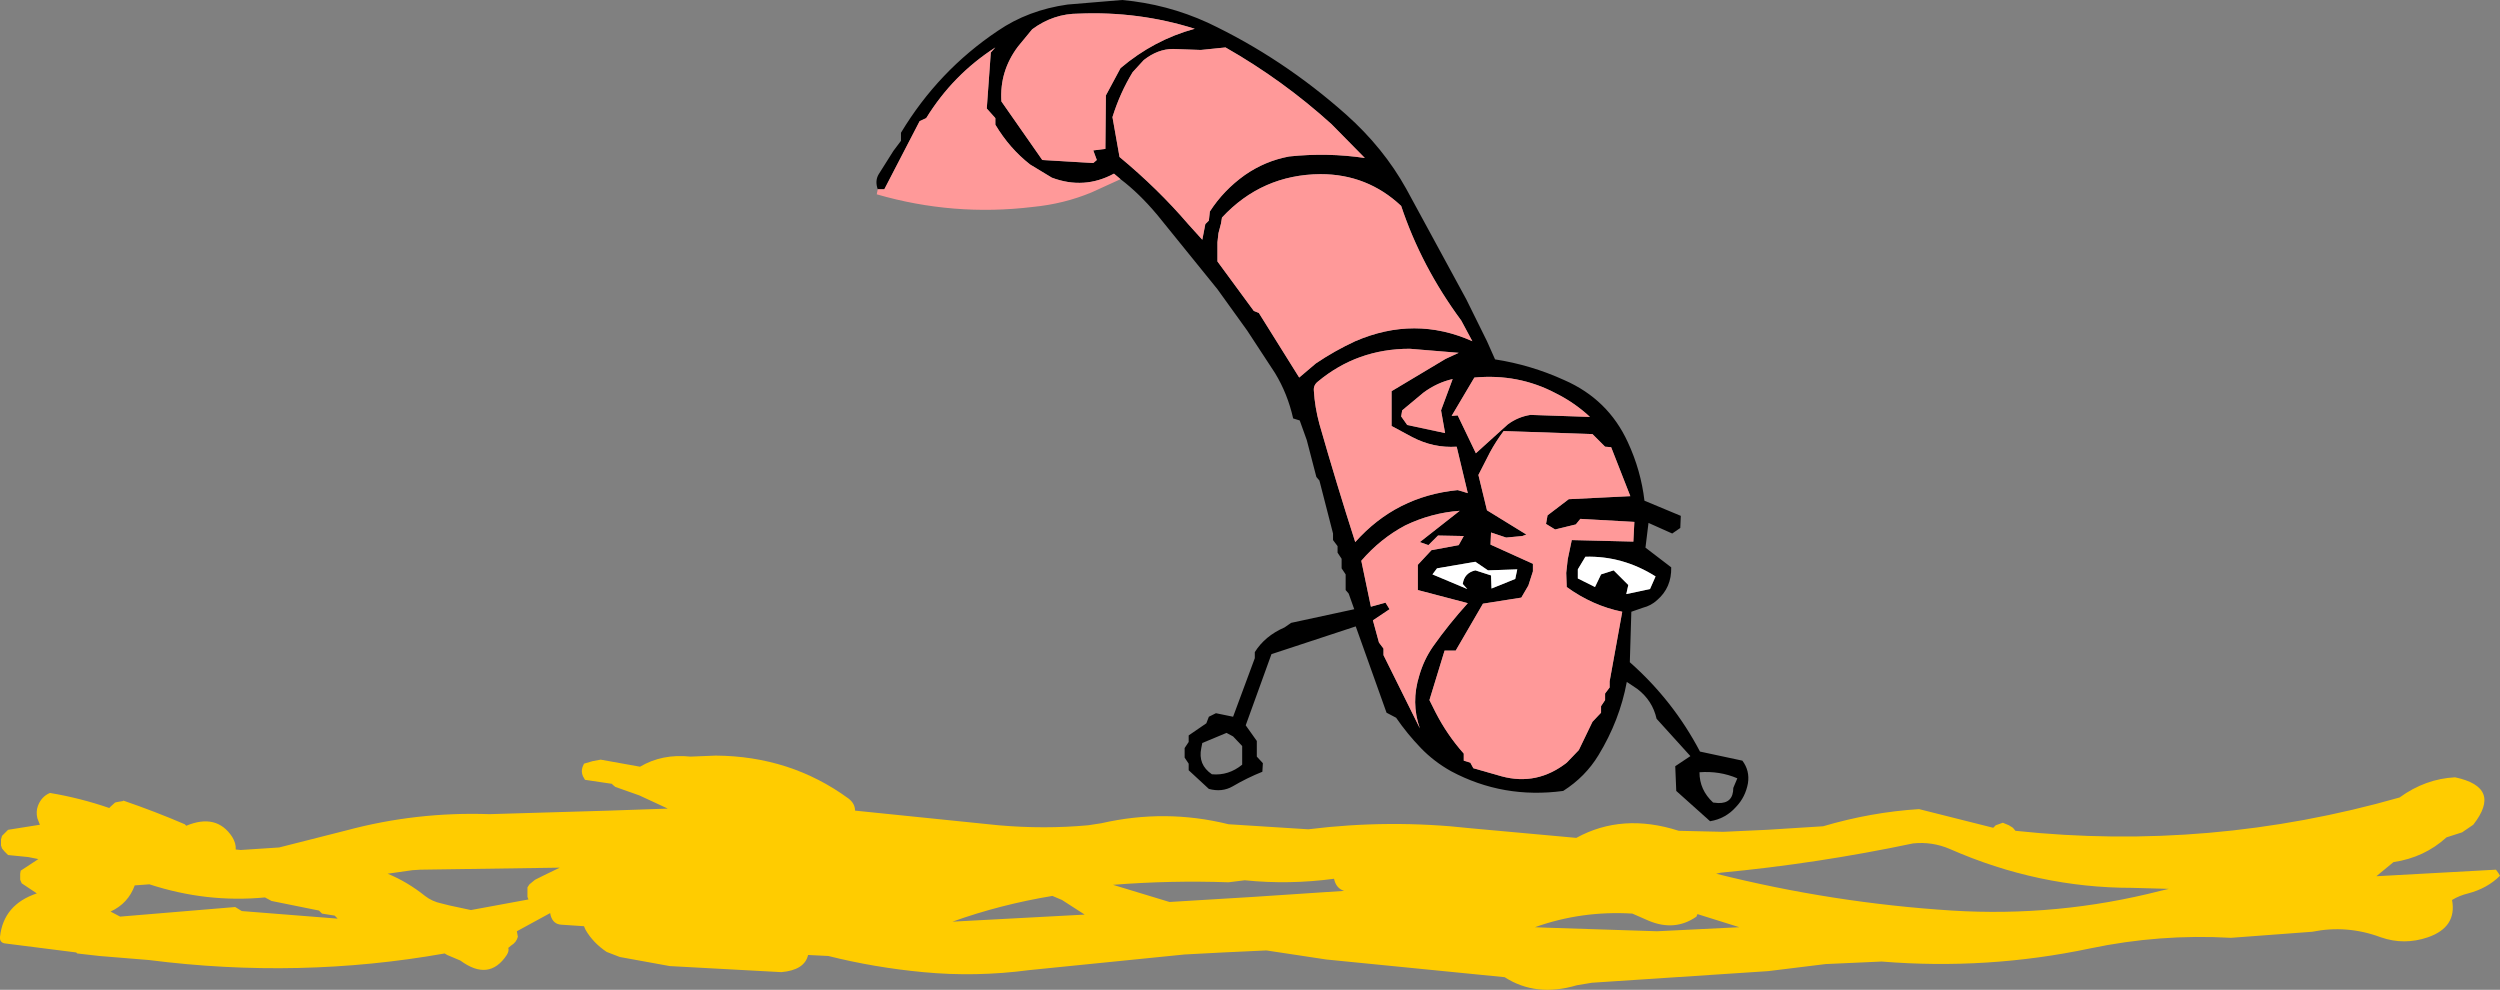
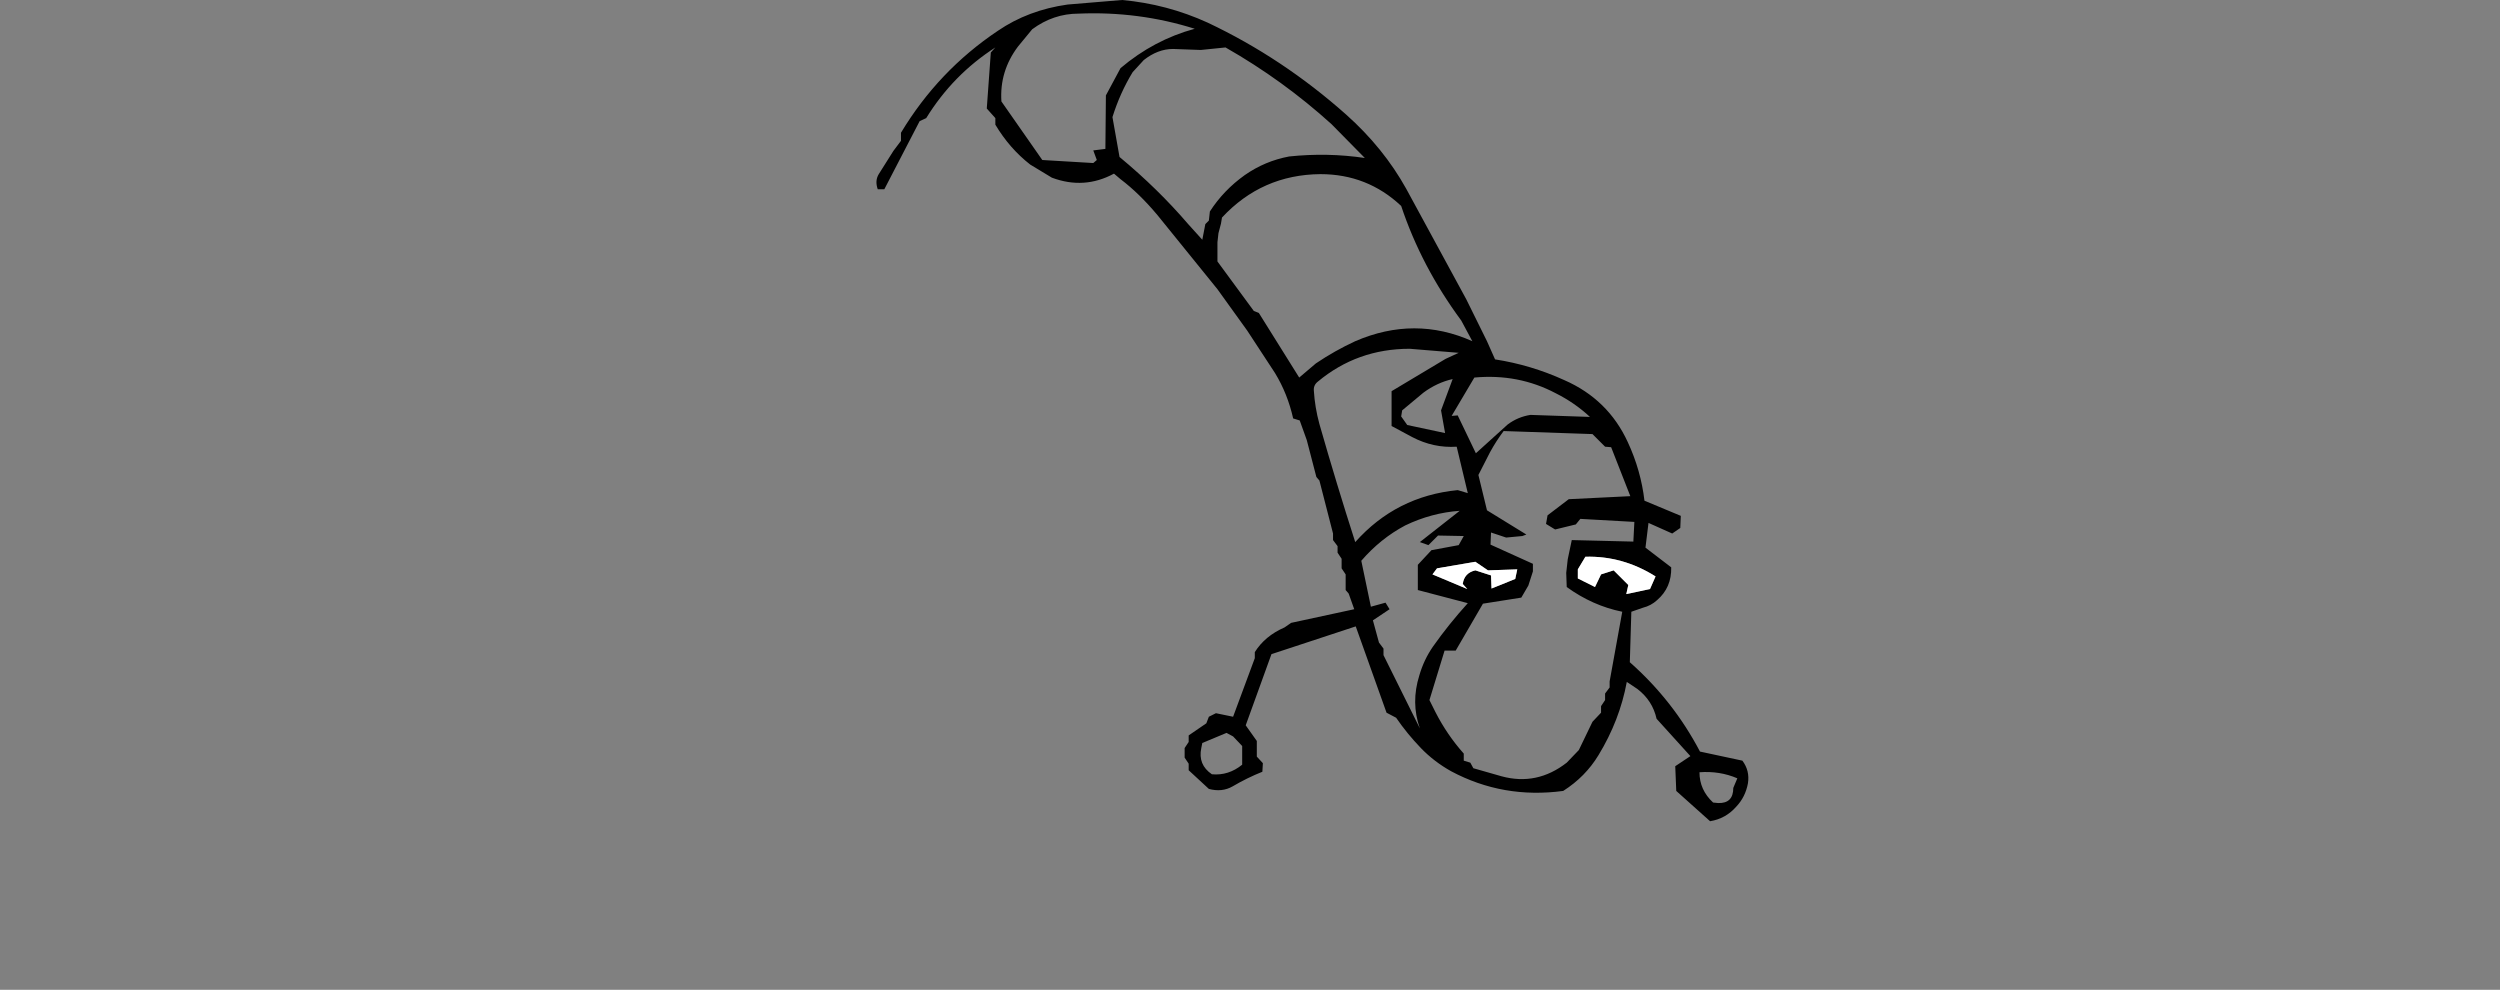
<svg xmlns="http://www.w3.org/2000/svg" height="98.05px" width="247.65px">
  <rect width="100%" height="100%" fill="#808080" stroke="none" />
  <g transform="matrix(1.0, 0.0, 0.0, 1.0, 121.7, 35.75)">
-     <path d="M123.3 45.95 L122.2 46.7 120.65 47.2 Q118.45 49.2 115.4 49.65 L113.7 51.05 125.55 50.4 125.8 50.75 125.95 51.0 Q124.7 52.25 122.8 52.75 121.95 52.95 121.2 53.4 121.7 56.1 118.8 57.1 116.45 57.9 114.15 57.1 110.8 55.85 107.35 56.55 L99.3 57.15 Q92.25 56.75 85.35 58.2 75.15 60.35 64.7 59.5 L59.15 59.75 53.45 60.45 36.0 61.6 34.5 61.85 Q30.45 63.05 27.35 61.05 L9.7 59.3 3.75 58.4 -0.55 58.6 -4.35 58.8 -19.75 60.35 Q-25.05 61.05 -30.25 60.55 -35.05 60.1 -39.65 58.95 L-41.65 58.85 Q-42.0 60.35 -44.3 60.55 L-55.35 59.95 -60.3 59.05 -61.6 58.55 Q-62.95 57.65 -63.7 56.35 L-63.85 56.0 -66.1 55.85 Q-66.9 55.8 -67.15 54.95 L-67.2 54.7 -70.5 56.5 -70.4 57.05 Q-70.55 57.6 -71.05 57.9 L-71.35 58.15 Q-71.25 58.45 -71.5 58.85 -73.25 61.5 -76.1 59.4 L-77.4 58.85 -77.65 58.7 Q-92.05 61.25 -106.95 59.35 L-111.85 58.95 -114.05 58.7 -114.15 58.6 -121.25 57.7 Q-121.75 57.6 -121.7 57.05 -121.35 53.85 -118.05 52.75 L-119.55 51.75 -119.7 51.4 -119.7 50.8 -119.65 50.5 -117.9 49.35 -118.9 49.15 -120.9 48.95 -121.25 48.6 -121.5 48.3 -121.6 48.0 -121.6 47.7 -121.6 47.4 -121.5 47.05 -121.25 46.8 -120.9 46.45 -118.7 46.1 -117.75 45.95 -118.0 45.3 Q-118.15 44.65 -117.95 44.1 -117.6 43.15 -116.75 42.8 -113.75 43.3 -110.85 44.3 L-110.85 44.25 -110.3 43.75 -110.1 43.7 -109.5 43.6 -109.5 43.55 Q-106.3 44.65 -103.4 45.9 L-103.25 46.05 Q-100.25 44.8 -98.7 47.15 -98.3 47.8 -98.35 48.4 L-97.85 48.45 -94.05 48.2 -87.35 46.5 Q-80.45 44.65 -73.2 44.9 L-61.35 44.55 -55.55 44.35 -58.35 43.05 -60.75 42.2 -61.05 41.95 -61.05 41.9 -63.75 41.5 -63.95 41.15 Q-64.15 40.7 -64.0 40.25 L-63.85 39.9 -63.0 39.65 -62.2 39.5 -58.3 40.2 Q-56.1 38.9 -53.3 39.2 L-50.8 39.1 Q-43.4 39.15 -37.65 43.35 -37.0 43.85 -37.0 44.55 L-22.8 46.0 Q-18.25 46.4 -13.9 46.0 L-12.6 45.8 Q-6.25 44.35 0.0 45.9 L7.9 46.4 Q15.95 45.4 24.0 46.3 L34.45 47.25 Q39.0 44.75 44.6 46.55 L49.0 46.65 53.35 46.45 58.9 46.1 Q63.65 44.7 68.4 44.4 L75.75 46.25 76.0 46.0 76.7 45.75 77.3 46.0 77.7 46.25 77.95 46.55 Q97.25 48.6 116.0 43.25 118.55 41.4 121.5 41.25 126.2 42.25 123.3 45.95 M93.15 52.3 L89.5 52.2 Q80.2 52.2 71.45 48.35 69.7 47.6 67.8 47.8 58.3 49.8 48.75 50.7 L48.3 50.8 Q59.85 53.7 71.65 54.45 82.15 55.1 92.3 52.5 L93.15 52.3 M30.35 56.1 L31.6 56.15 42.45 56.5 50.6 56.1 46.45 54.8 46.35 55.05 Q44.2 56.55 41.6 55.45 L40.0 54.75 Q34.95 54.45 30.35 56.1 M1.6 51.45 L0.0 51.65 Q-5.75 51.45 -11.45 51.9 L-5.85 53.6 2.4 53.1 11.45 52.5 Q10.65 52.25 10.45 51.3 6.0 51.9 1.6 51.45 M-66.25 50.2 L-80.05 50.4 -80.85 50.45 -83.3 50.8 Q-81.35 51.6 -79.6 53.0 -78.9 53.55 -77.95 53.75 L-77.15 53.95 -75.05 54.4 -69.35 53.35 -69.45 53.1 -69.45 52.8 -69.45 52.15 -69.25 51.85 -68.7 51.4 -67.9 51.0 -66.25 50.2 M-16.5 53.4 L-17.45 53.0 Q-22.6 53.85 -27.35 55.55 L-14.25 54.85 -16.5 53.4 M-88.55 54.95 L-89.8 54.75 -90.05 54.5 -90.1 54.45 -94.8 53.5 -95.45 53.15 Q-101.25 53.7 -106.9 51.85 L-108.25 51.95 -108.35 51.95 Q-109.0 53.75 -110.75 54.55 L-109.8 55.05 -98.4 54.1 -97.75 54.5 -88.25 55.25 -88.45 55.05 -88.55 54.95" fill="#ffcc00" fill-rule="evenodd" stroke="none" />
    <path d="M13.5 -20.1 L10.2 -23.45 Q5.4 -27.8 -0.3 -31.05 L-2.75 -30.8 -5.5 -30.9 Q-7.0 -30.9 -8.4 -29.8 L-9.5 -28.6 Q-10.75 -26.55 -11.5 -24.15 L-10.8 -20.2 Q-7.0 -17.05 -4.0 -13.55 L-2.6 -12.0 -2.3 -13.55 -1.95 -13.9 -1.85 -14.8 Q-0.5 -16.9 1.6 -18.4 3.6 -19.8 6.0 -20.25 9.8 -20.65 13.5 -20.1 M-34.75 -17.0 Q-35.05 -17.85 -34.65 -18.5 L-33.2 -20.8 -32.45 -21.8 -32.45 -22.6 Q-28.75 -28.75 -22.85 -32.7 -19.85 -34.75 -15.95 -35.3 L-10.55 -35.75 Q-6.1 -35.35 -2.05 -33.5 5.35 -30.0 11.65 -24.4 15.35 -21.1 17.6 -17.05 L23.55 -6.1 25.6 -1.95 26.4 -0.15 Q29.95 0.4 33.25 1.9 37.6 3.8 39.55 8.05 40.85 10.85 41.2 13.85 L44.8 15.35 44.75 16.55 43.95 17.1 41.6 16.05 41.3 18.5 43.85 20.45 Q43.9 22.45 42.45 23.7 41.85 24.25 41.05 24.45 L39.9 24.85 39.75 29.85 Q44.05 33.65 46.7 38.7 L50.9 39.6 Q51.65 40.6 51.45 41.85 51.2 43.2 50.3 44.15 49.25 45.35 47.7 45.6 L44.35 42.6 44.25 40.15 45.75 39.15 42.4 35.45 Q42.0 33.65 40.5 32.5 L39.45 31.8 Q38.75 35.6 36.65 39.05 35.35 41.2 33.15 42.6 27.2 43.4 22.05 40.65 20.35 39.7 19.05 38.35 17.7 36.95 16.6 35.35 L15.65 34.85 12.6 26.3 4.25 29.05 1.7 36.1 2.8 37.65 2.8 39.2 3.4 39.85 3.35 40.7 Q1.85 41.3 0.4 42.15 -0.65 42.75 -1.95 42.4 L-3.95 40.55 -3.95 39.9 -4.35 39.3 -4.35 38.35 -3.95 37.75 -3.95 37.1 -2.2 35.9 -1.95 35.25 -1.25 34.9 0.45 35.25 2.6 29.45 2.6 28.85 Q3.6 27.25 5.55 26.4 L6.2 25.95 12.45 24.6 11.9 23.05 11.6 22.7 11.6 21.15 11.2 20.55 11.2 19.6 10.8 19.0 10.8 18.35 10.35 17.75 10.35 17.1 9.0 11.85 8.7 11.5 7.75 7.85 7.05 5.9 6.4 5.7 Q5.85 3.25 4.6 1.2 L1.85 -3.0 -1.1 -7.1 -7.05 -14.45 Q-8.85 -16.6 -10.7 -18.0 L-11.35 -18.55 Q-14.3 -16.95 -17.5 -18.15 L-19.65 -19.45 Q-21.7 -21.05 -23.1 -23.4 L-23.1 -24.05 -23.95 -25.0 -23.55 -30.55 -23.1 -31.05 Q-27.3 -28.35 -29.95 -24.05 L-30.6 -23.75 -34.1 -17.0 -34.75 -17.0 M-12.15 -26.3 L-10.7 -29.0 Q-7.4 -31.8 -3.35 -32.9 -8.9 -34.65 -14.85 -34.4 -17.35 -34.4 -19.45 -32.85 L-20.85 -31.15 Q-22.7 -28.7 -22.5 -25.7 L-18.45 -19.9 -13.4 -19.6 -13.05 -19.9 -13.4 -20.85 -12.2 -21.0 -12.15 -26.3 M21.5 -0.2 L22.8 -0.8 17.95 -1.2 Q12.75 -1.2 8.85 2.05 8.4 2.4 8.45 2.95 8.55 4.6 9.0 6.25 10.7 12.2 12.55 17.95 16.6 13.4 22.7 12.8 L23.7 13.1 22.6 8.5 Q20.3 8.65 18.2 7.55 L16.15 6.45 16.15 3.0 21.5 -0.2 M2.5 -4.95 L3.0 -4.75 7.0 1.65 8.65 0.25 Q10.5 -1.0 12.55 -1.95 18.45 -4.5 24.15 -1.95 L23.05 -4.0 Q19.1 -9.35 17.1 -15.35 13.75 -18.5 9.1 -18.5 3.3 -18.45 -0.65 -14.2 L-0.75 -13.6 -1.0 -12.65 -1.1 -11.75 -1.1 -9.85 2.5 -4.95 M-2.6 37.85 L-2.7 38.35 Q-3.05 40.0 -1.65 40.95 0.0 41.1 1.35 40.0 L1.35 38.15 0.45 37.2 -0.2 36.85 -2.6 37.85 M41.75 22.6 L42.3 21.35 Q39.05 19.3 35.35 19.4 L34.6 20.65 34.6 21.55 36.3 22.4 36.9 21.15 38.15 20.75 39.6 22.2 39.4 23.1 41.75 22.6 M50.4 41.35 Q48.65 40.6 46.65 40.75 46.65 42.5 48.0 43.75 L48.5 43.8 Q50.0 43.85 50.0 42.3 L50.4 41.35 M22.8 18.25 L23.3 17.35 20.75 17.3 19.8 18.25 18.95 17.95 22.9 14.85 Q20.1 15.05 17.5 16.3 15.05 17.6 13.15 19.8 L14.1 24.35 15.55 23.95 15.95 24.6 14.3 25.7 14.9 27.9 15.35 28.5 15.35 29.15 18.95 36.4 Q18.05 33.85 18.9 31.15 19.35 29.6 20.25 28.3 21.8 26.1 23.7 24.0 L18.75 22.7 18.75 20.2 20.1 18.75 22.8 18.25 M21.05 4.9 L22.2 1.8 Q20.65 2.15 19.3 3.15 L17.2 4.9 17.1 5.5 17.7 6.35 21.45 7.15 21.05 4.9 M37.3 8.5 L36.05 7.25 27.25 6.95 Q26.5 7.95 25.9 9.05 L24.75 11.3 25.6 14.8 29.5 17.2 29.1 17.35 27.5 17.5 26.0 17.0 25.95 18.2 30.15 20.1 30.15 20.85 29.7 22.25 29.0 23.45 25.2 24.05 22.5 28.7 21.4 28.7 19.9 33.6 20.5 34.8 Q21.65 37.05 23.3 38.9 L23.3 39.6 23.95 39.8 24.25 40.35 27.05 41.15 Q30.55 42.1 33.5 39.8 L34.7 38.55 36.05 35.75 36.9 34.85 36.9 34.2 37.3 33.6 37.3 32.95 37.75 32.35 37.75 31.75 39.0 24.85 Q36.05 24.25 33.5 22.4 L33.45 21.0 33.6 19.65 34.0 17.75 40.1 17.9 40.2 15.95 34.85 15.65 34.4 16.2 32.35 16.7 31.45 16.15 31.6 15.3 33.7 13.7 39.8 13.4 37.9 8.55 37.3 8.5 M35.8 5.55 Q34.3 4.15 32.4 3.2 28.7 1.25 24.35 1.65 L22.1 5.45 22.7 5.4 24.5 9.15 27.65 6.3 Q28.65 5.55 29.9 5.35 L35.8 5.55 M23.65 22.6 L23.2 22.1 Q23.35 21.0 24.45 20.75 L26.0 21.25 26.05 22.55 28.4 21.6 28.6 20.65 25.7 20.75 24.45 19.9 20.65 20.55 20.2 21.15 23.65 22.6" fill="#000000" fill-rule="evenodd" stroke="none" />
-     <path d="M13.5 -20.1 Q9.8 -20.65 6.0 -20.25 3.6 -19.8 1.6 -18.4 -0.5 -16.9 -1.85 -14.8 L-1.95 -13.9 -2.3 -13.55 -2.6 -12.0 -4.0 -13.55 Q-7.0 -17.05 -10.8 -20.2 L-11.5 -24.15 Q-10.75 -26.55 -9.5 -28.6 L-8.4 -29.8 Q-7.0 -30.9 -5.5 -30.9 L-2.75 -30.8 -0.3 -31.05 Q5.4 -27.8 10.2 -23.45 L13.5 -20.1 M-34.75 -17.0 L-34.1 -17.0 -30.6 -23.75 -29.95 -24.05 Q-27.3 -28.35 -23.1 -31.05 L-23.55 -30.55 -23.95 -25.0 -23.1 -24.05 -23.1 -23.4 Q-21.7 -21.05 -19.65 -19.45 L-17.5 -18.15 Q-14.3 -16.95 -11.35 -18.55 L-10.7 -18.0 -13.55 -16.7 Q-16.3 -15.55 -19.4 -15.25 -27.25 -14.3 -34.85 -16.5 L-34.75 -17.0 M2.5 -4.95 L-1.1 -9.85 -1.1 -11.75 -1.0 -12.65 -0.75 -13.6 -0.65 -14.2 Q3.3 -18.45 9.1 -18.5 13.75 -18.5 17.1 -15.35 19.1 -9.35 23.05 -4.0 L24.15 -1.95 Q18.45 -4.5 12.55 -1.95 10.5 -1.0 8.65 0.25 L7.0 1.65 3.0 -4.75 2.5 -4.95 M21.5 -0.2 L16.15 3.0 16.15 6.45 18.2 7.55 Q20.3 8.65 22.6 8.5 L23.7 13.1 22.7 12.8 Q16.6 13.4 12.55 17.95 10.7 12.2 9.0 6.25 8.55 4.6 8.45 2.95 8.4 2.4 8.85 2.05 12.75 -1.2 17.95 -1.2 L22.8 -0.8 21.5 -0.2 M-12.15 -26.3 L-12.2 -21.0 -13.4 -20.85 -13.05 -19.9 -13.4 -19.6 -18.45 -19.9 -22.5 -25.7 Q-22.7 -28.7 -20.85 -31.15 L-19.45 -32.85 Q-17.35 -34.4 -14.85 -34.4 -8.9 -34.65 -3.35 -32.9 -7.4 -31.8 -10.7 -29.0 L-12.15 -26.3 M35.8 5.55 L29.9 5.35 Q28.65 5.55 27.65 6.3 L24.5 9.15 22.7 5.4 22.1 5.45 24.35 1.65 Q28.7 1.25 32.4 3.2 34.3 4.15 35.8 5.55 M37.3 8.5 L37.9 8.55 39.8 13.4 33.7 13.7 31.6 15.3 31.45 16.15 32.35 16.7 34.4 16.2 34.85 15.65 40.2 15.95 40.1 17.9 34.0 17.75 33.6 19.65 33.45 21.0 33.5 22.4 Q36.05 24.25 39.0 24.85 L37.75 31.75 37.75 32.35 37.3 32.95 37.3 33.6 36.9 34.2 36.9 34.85 36.05 35.75 34.7 38.55 33.5 39.8 Q30.55 42.1 27.05 41.15 L24.25 40.35 23.95 39.8 23.3 39.6 23.3 38.9 Q21.65 37.05 20.5 34.8 L19.9 33.6 21.4 28.7 22.5 28.7 25.2 24.05 29.0 23.45 29.7 22.25 30.15 20.85 30.15 20.1 25.95 18.2 26.0 17.0 27.5 17.5 29.1 17.35 29.5 17.2 25.6 14.8 24.75 11.3 25.9 9.05 Q26.5 7.95 27.25 6.95 L36.05 7.25 37.3 8.5 M21.05 4.9 L21.45 7.15 17.7 6.35 17.1 5.5 17.2 4.9 19.3 3.15 Q20.65 2.15 22.2 1.8 L21.05 4.9 M22.8 18.25 L20.1 18.75 18.75 20.2 18.75 22.7 23.7 24.0 Q21.8 26.1 20.25 28.3 19.35 29.6 18.9 31.15 18.05 33.85 18.95 36.4 L15.35 29.15 15.35 28.5 14.9 27.9 14.3 25.7 15.95 24.6 15.55 23.95 14.1 24.35 13.15 19.8 Q15.05 17.6 17.5 16.3 20.1 15.05 22.9 14.85 L18.95 17.95 19.8 18.25 20.75 17.3 23.3 17.35 22.8 18.25" fill="#ff9999" fill-rule="evenodd" stroke="none" />
    <path d="M41.75 22.6 L39.4 23.1 39.6 22.2 38.15 20.75 36.9 21.15 36.3 22.4 34.6 21.55 34.6 20.65 35.35 19.4 Q39.05 19.3 42.3 21.35 L41.75 22.6 M23.65 22.6 L20.2 21.15 20.65 20.55 24.45 19.9 25.7 20.75 28.6 20.65 28.4 21.6 26.05 22.55 26.0 21.25 24.45 20.75 Q23.35 21.0 23.2 22.1 L23.65 22.6" fill="#ffffff" fill-rule="evenodd" stroke="none" />
  </g>
</svg>